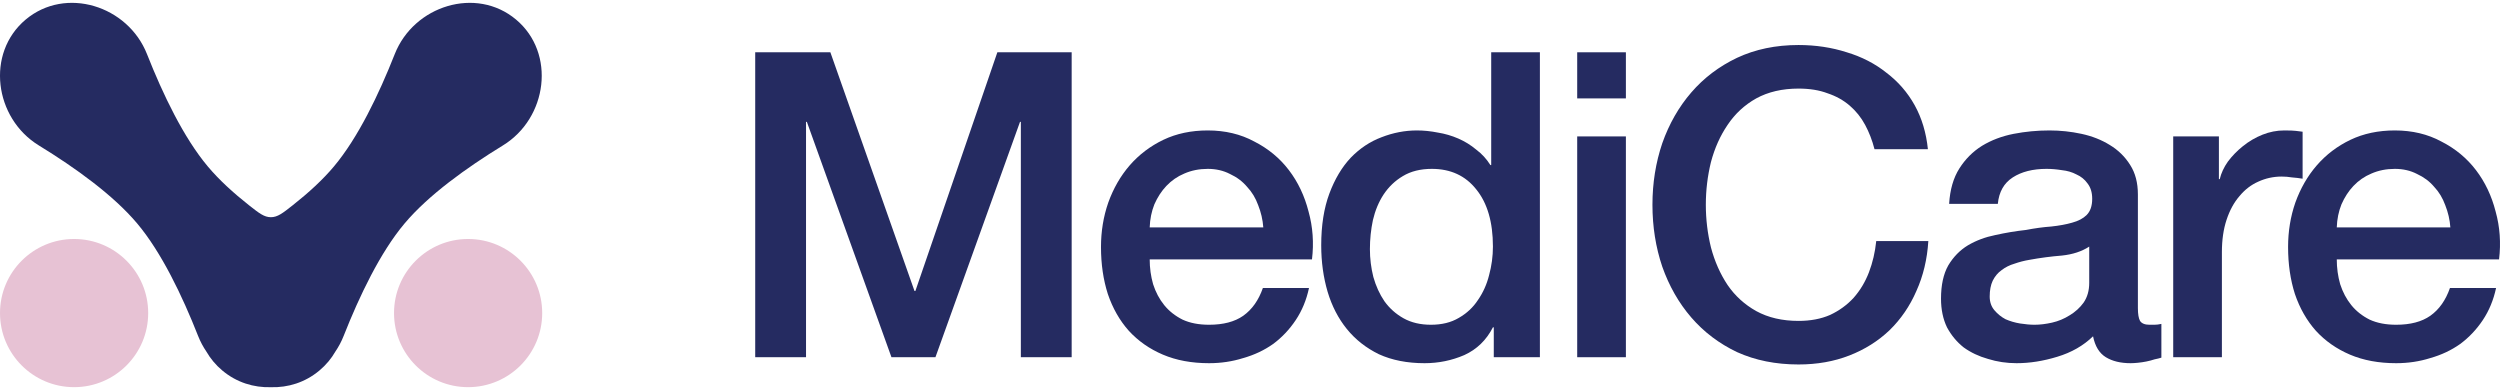
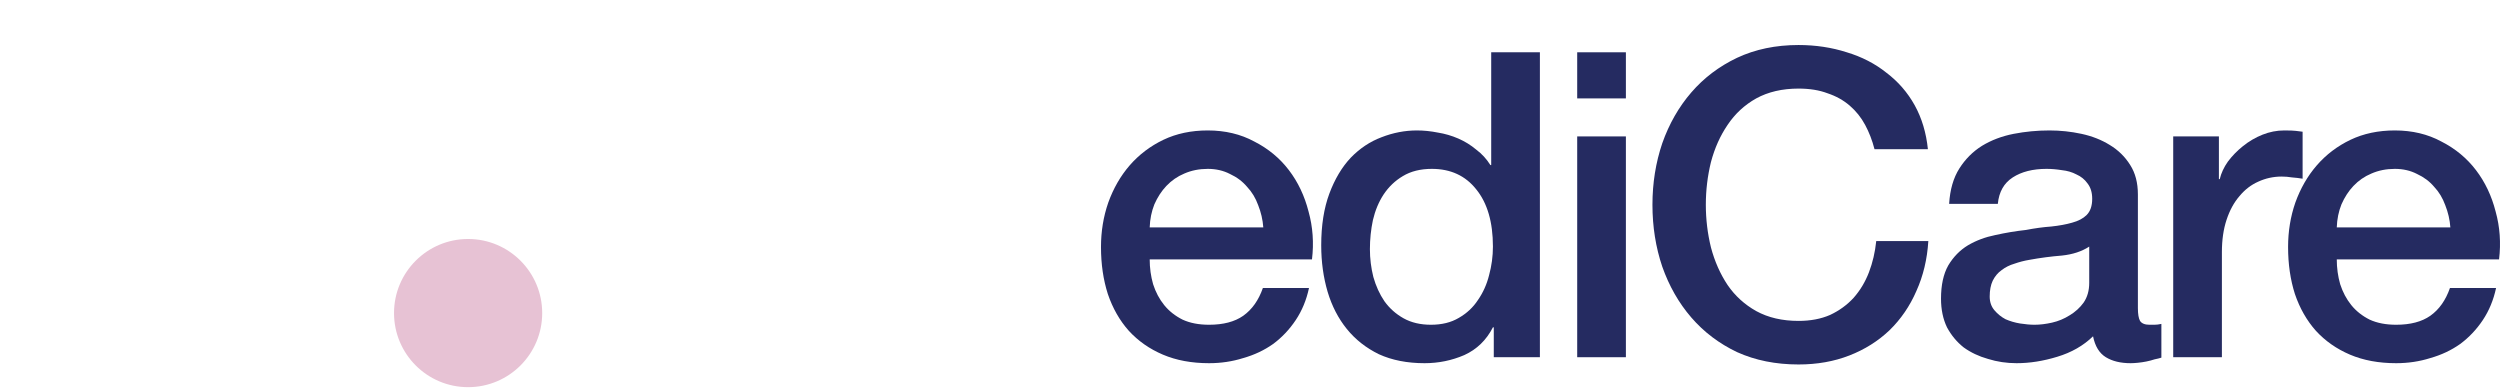
<svg xmlns="http://www.w3.org/2000/svg" width="141" height="22" viewBox="0 0 141 22" fill="none">
-   <path d="M42.594 2.949H46.833L51.578 16.413H51.627L56.251 2.949H60.442V20.147H57.576V6.875H57.528L52.759 20.147H50.278L45.508 6.875H45.46V20.147H42.594V2.949Z" fill="#252B61" />
  <path d="M71.25 12.824C71.218 12.391 71.121 11.973 70.961 11.572C70.816 11.17 70.607 10.825 70.334 10.536C70.077 10.231 69.756 9.99 69.371 9.813C69.001 9.621 68.584 9.524 68.118 9.524C67.637 9.524 67.195 9.613 66.793 9.789C66.408 9.95 66.071 10.183 65.782 10.488C65.509 10.777 65.284 11.122 65.107 11.524C64.947 11.925 64.859 12.359 64.843 12.824H71.25ZM64.843 14.631C64.843 15.113 64.907 15.578 65.035 16.028C65.18 16.477 65.388 16.871 65.661 17.208C65.934 17.545 66.28 17.818 66.697 18.027C67.115 18.22 67.612 18.316 68.191 18.316C68.993 18.316 69.636 18.148 70.118 17.81C70.615 17.457 70.985 16.935 71.226 16.245H73.827C73.683 16.919 73.434 17.521 73.08 18.051C72.727 18.581 72.302 19.031 71.804 19.4C71.306 19.753 70.744 20.018 70.118 20.195C69.507 20.388 68.865 20.484 68.191 20.484C67.211 20.484 66.344 20.323 65.589 20.002C64.834 19.681 64.192 19.232 63.662 18.653C63.148 18.075 62.755 17.385 62.482 16.582C62.225 15.779 62.096 14.896 62.096 13.932C62.096 13.049 62.233 12.214 62.506 11.427C62.795 10.624 63.197 9.926 63.71 9.332C64.24 8.721 64.875 8.24 65.613 7.886C66.352 7.533 67.187 7.357 68.118 7.357C69.098 7.357 69.973 7.565 70.744 7.983C71.531 8.384 72.181 8.922 72.695 9.597C73.209 10.271 73.578 11.05 73.803 11.933C74.044 12.8 74.108 13.7 73.996 14.631H64.843Z" fill="#252B61" />
  <path d="M86.85 20.147H84.249V18.461H84.201C83.831 19.183 83.293 19.705 82.587 20.026C81.88 20.331 81.133 20.484 80.347 20.484C79.367 20.484 78.508 20.315 77.769 19.978C77.047 19.625 76.444 19.151 75.963 18.557C75.481 17.963 75.12 17.264 74.879 16.462C74.638 15.643 74.517 14.767 74.517 13.836C74.517 12.712 74.67 11.74 74.975 10.921C75.28 10.102 75.682 9.428 76.179 8.898C76.693 8.368 77.271 7.983 77.914 7.742C78.572 7.485 79.239 7.357 79.913 7.357C80.298 7.357 80.692 7.397 81.093 7.477C81.495 7.541 81.88 7.654 82.249 7.814C82.619 7.975 82.956 8.184 83.261 8.44C83.582 8.681 83.847 8.97 84.056 9.308H84.104V2.949H86.85V20.147ZM77.263 14.053C77.263 14.583 77.328 15.105 77.456 15.618C77.601 16.132 77.809 16.59 78.082 16.991C78.371 17.393 78.733 17.714 79.166 17.955C79.6 18.196 80.114 18.316 80.708 18.316C81.318 18.316 81.84 18.188 82.273 17.931C82.723 17.674 83.085 17.337 83.357 16.919C83.647 16.502 83.855 16.036 83.984 15.522C84.128 14.992 84.201 14.454 84.201 13.908C84.201 12.527 83.887 11.451 83.261 10.681C82.651 9.91 81.816 9.524 80.756 9.524C80.114 9.524 79.568 9.661 79.118 9.934C78.684 10.191 78.323 10.536 78.034 10.97C77.761 11.387 77.56 11.869 77.432 12.415C77.32 12.945 77.263 13.491 77.263 14.053Z" fill="#252B61" />
  <path d="M88.954 2.949H91.7V5.55H88.954V2.949ZM88.954 7.694H91.7V20.147H88.954V7.694Z" fill="#252B61" />
  <path d="M105.723 8.416C105.595 7.919 105.418 7.461 105.193 7.043C104.969 6.626 104.68 6.265 104.326 5.959C103.973 5.654 103.556 5.421 103.074 5.261C102.608 5.084 102.062 4.996 101.436 4.996C100.521 4.996 99.726 5.181 99.051 5.55C98.393 5.919 97.855 6.417 97.437 7.043C97.02 7.654 96.707 8.352 96.498 9.139C96.305 9.926 96.209 10.729 96.209 11.548C96.209 12.367 96.305 13.17 96.498 13.956C96.707 14.743 97.02 15.45 97.437 16.076C97.855 16.686 98.393 17.176 99.051 17.545C99.726 17.915 100.521 18.099 101.436 18.099C102.11 18.099 102.704 17.987 103.218 17.762C103.732 17.521 104.174 17.2 104.543 16.799C104.912 16.381 105.201 15.899 105.41 15.354C105.619 14.807 105.755 14.221 105.82 13.595H108.758C108.694 14.623 108.469 15.562 108.084 16.413C107.715 17.264 107.209 18.003 106.566 18.629C105.924 19.239 105.169 19.713 104.302 20.05C103.435 20.388 102.48 20.556 101.436 20.556C100.151 20.556 98.995 20.323 97.967 19.858C96.956 19.376 96.097 18.726 95.39 17.907C94.683 17.088 94.137 16.132 93.752 15.04C93.383 13.948 93.198 12.784 93.198 11.548C93.198 10.327 93.383 9.171 93.752 8.079C94.137 6.987 94.683 6.032 95.39 5.213C96.097 4.394 96.956 3.743 97.967 3.262C98.995 2.78 100.151 2.539 101.436 2.539C102.399 2.539 103.307 2.676 104.158 2.949C105.009 3.205 105.756 3.591 106.398 4.105C107.056 4.603 107.586 5.213 107.988 5.935C108.389 6.658 108.638 7.485 108.734 8.416H105.723Z" fill="#252B61" />
  <path d="M120.577 17.377C120.577 17.714 120.618 17.955 120.698 18.099C120.794 18.244 120.971 18.316 121.228 18.316C121.308 18.316 121.404 18.316 121.517 18.316C121.629 18.316 121.758 18.3 121.902 18.268V20.171C121.806 20.203 121.677 20.235 121.517 20.267C121.372 20.315 121.22 20.356 121.059 20.388C120.899 20.42 120.738 20.444 120.577 20.46C120.417 20.476 120.28 20.484 120.168 20.484C119.606 20.484 119.14 20.372 118.771 20.147C118.402 19.922 118.161 19.529 118.048 18.967C117.502 19.497 116.828 19.882 116.025 20.123C115.238 20.364 114.475 20.484 113.737 20.484C113.175 20.484 112.637 20.404 112.123 20.243C111.609 20.099 111.151 19.882 110.75 19.593C110.365 19.288 110.051 18.91 109.81 18.461C109.586 17.995 109.473 17.457 109.473 16.847C109.473 16.076 109.61 15.45 109.883 14.968C110.172 14.486 110.541 14.109 110.991 13.836C111.456 13.563 111.97 13.37 112.532 13.258C113.11 13.129 113.689 13.033 114.267 12.969C114.764 12.873 115.238 12.808 115.688 12.776C116.137 12.728 116.531 12.656 116.868 12.559C117.221 12.463 117.494 12.319 117.687 12.126C117.896 11.917 118 11.612 118 11.21C118 10.857 117.912 10.568 117.735 10.343C117.575 10.118 117.366 9.95 117.109 9.837C116.868 9.709 116.595 9.629 116.29 9.597C115.985 9.548 115.696 9.524 115.423 9.524C114.652 9.524 114.018 9.685 113.52 10.006C113.022 10.327 112.741 10.825 112.677 11.499H109.931C109.979 10.697 110.172 10.03 110.509 9.5C110.846 8.97 111.272 8.545 111.786 8.224C112.316 7.902 112.91 7.678 113.568 7.549C114.226 7.421 114.901 7.357 115.591 7.357C116.202 7.357 116.804 7.421 117.398 7.549C117.992 7.678 118.522 7.886 118.988 8.175C119.469 8.465 119.855 8.842 120.144 9.308C120.433 9.757 120.577 10.311 120.577 10.97V17.377ZM117.832 13.908C117.414 14.181 116.9 14.35 116.29 14.414C115.68 14.462 115.07 14.543 114.459 14.655C114.17 14.703 113.889 14.775 113.616 14.872C113.343 14.952 113.102 15.072 112.894 15.233C112.685 15.378 112.516 15.578 112.388 15.835C112.275 16.076 112.219 16.373 112.219 16.726C112.219 17.032 112.308 17.288 112.484 17.497C112.661 17.706 112.87 17.875 113.11 18.003C113.367 18.116 113.64 18.196 113.929 18.244C114.235 18.292 114.508 18.316 114.748 18.316C115.053 18.316 115.383 18.276 115.736 18.196C116.089 18.116 116.418 17.979 116.724 17.786C117.045 17.594 117.31 17.353 117.518 17.064C117.727 16.759 117.832 16.389 117.832 15.956V13.908Z" fill="#252B61" />
  <path d="M122.569 7.694H125.146V10.102H125.194C125.274 9.765 125.427 9.436 125.652 9.115C125.893 8.794 126.174 8.505 126.495 8.248C126.832 7.975 127.201 7.758 127.603 7.597C128.004 7.437 128.414 7.357 128.831 7.357C129.152 7.357 129.369 7.365 129.482 7.381C129.61 7.397 129.739 7.413 129.867 7.429V10.078C129.674 10.046 129.474 10.022 129.265 10.006C129.072 9.974 128.879 9.958 128.687 9.958C128.221 9.958 127.78 10.054 127.362 10.247C126.961 10.424 126.607 10.697 126.302 11.066C125.997 11.419 125.756 11.861 125.58 12.391C125.403 12.921 125.315 13.531 125.315 14.221V20.147H122.569V7.694Z" fill="#252B61" />
  <path d="M138.201 12.824C138.169 12.391 138.072 11.973 137.912 11.572C137.767 11.17 137.559 10.825 137.286 10.536C137.029 10.231 136.707 9.99 136.322 9.813C135.953 9.621 135.535 9.524 135.07 9.524C134.588 9.524 134.146 9.613 133.745 9.789C133.359 9.95 133.022 10.183 132.733 10.488C132.46 10.777 132.235 11.122 132.059 11.524C131.898 11.925 131.81 12.359 131.794 12.824H138.201ZM131.794 14.631C131.794 15.113 131.858 15.578 131.986 16.028C132.131 16.477 132.34 16.871 132.613 17.208C132.886 17.545 133.231 17.818 133.648 18.027C134.066 18.22 134.564 18.316 135.142 18.316C135.945 18.316 136.587 18.148 137.069 17.81C137.567 17.457 137.936 16.935 138.177 16.245H140.778C140.634 16.919 140.385 17.521 140.032 18.051C139.678 18.581 139.253 19.031 138.755 19.4C138.257 19.753 137.695 20.018 137.069 20.195C136.459 20.388 135.816 20.484 135.142 20.484C134.162 20.484 133.295 20.323 132.54 20.002C131.786 19.681 131.143 19.232 130.613 18.653C130.1 18.075 129.706 17.385 129.433 16.582C129.176 15.779 129.048 14.896 129.048 13.932C129.048 13.049 129.184 12.214 129.457 11.427C129.746 10.624 130.148 9.926 130.662 9.332C131.191 8.721 131.826 8.24 132.564 7.886C133.303 7.533 134.138 7.357 135.07 7.357C136.049 7.357 136.924 7.565 137.695 7.983C138.482 8.384 139.132 8.922 139.646 9.597C140.16 10.271 140.529 11.05 140.754 11.933C140.995 12.8 141.059 13.7 140.947 14.631H131.794Z" fill="#252B61" />
-   <path d="M18.915 19.828C18.689 20.221 18.39 20.583 18.016 20.896C17.208 21.574 16.239 21.867 15.277 21.838C14.316 21.867 13.346 21.574 12.538 20.896C12.164 20.583 11.866 20.221 11.639 19.828C11.455 19.558 11.298 19.264 11.173 18.948C10.274 16.667 9.104 14.233 7.745 12.613C6.399 11.01 4.248 9.463 2.19 8.202C-0.324 6.662 -0.81 2.999 1.448 1.104C3.701 -0.786 7.212 0.318 8.291 3.053C9.191 5.334 10.36 7.767 11.72 9.388C12.349 10.138 13.155 10.876 14.046 11.578C14.614 12.026 14.899 12.25 15.277 12.25C15.656 12.25 15.94 12.026 16.508 11.578C17.399 10.876 18.205 10.138 18.834 9.388C20.194 7.767 21.363 5.334 22.263 3.053C23.342 0.318 26.854 -0.786 29.106 1.104C31.364 2.999 30.878 6.662 28.365 8.202C26.306 9.463 24.155 11.01 22.81 12.613C21.45 14.233 20.281 16.667 19.381 18.948C19.256 19.264 19.099 19.558 18.915 19.828Z" fill="#252B61" />
  <path d="M30.58 17.657C30.58 19.965 28.709 21.836 26.401 21.836C24.094 21.836 22.223 19.965 22.223 17.657C22.223 15.35 24.094 13.479 26.401 13.479C28.709 13.479 30.58 15.35 30.58 17.657Z" fill="#E7C2D4" />
-   <path d="M8.358 17.657C8.358 19.965 6.487 21.836 4.179 21.836C1.871 21.836 0 19.965 0 17.657C0 15.35 1.871 13.479 4.179 13.479C6.487 13.479 8.358 15.35 8.358 17.657Z" fill="#E7C2D4" />
</svg>